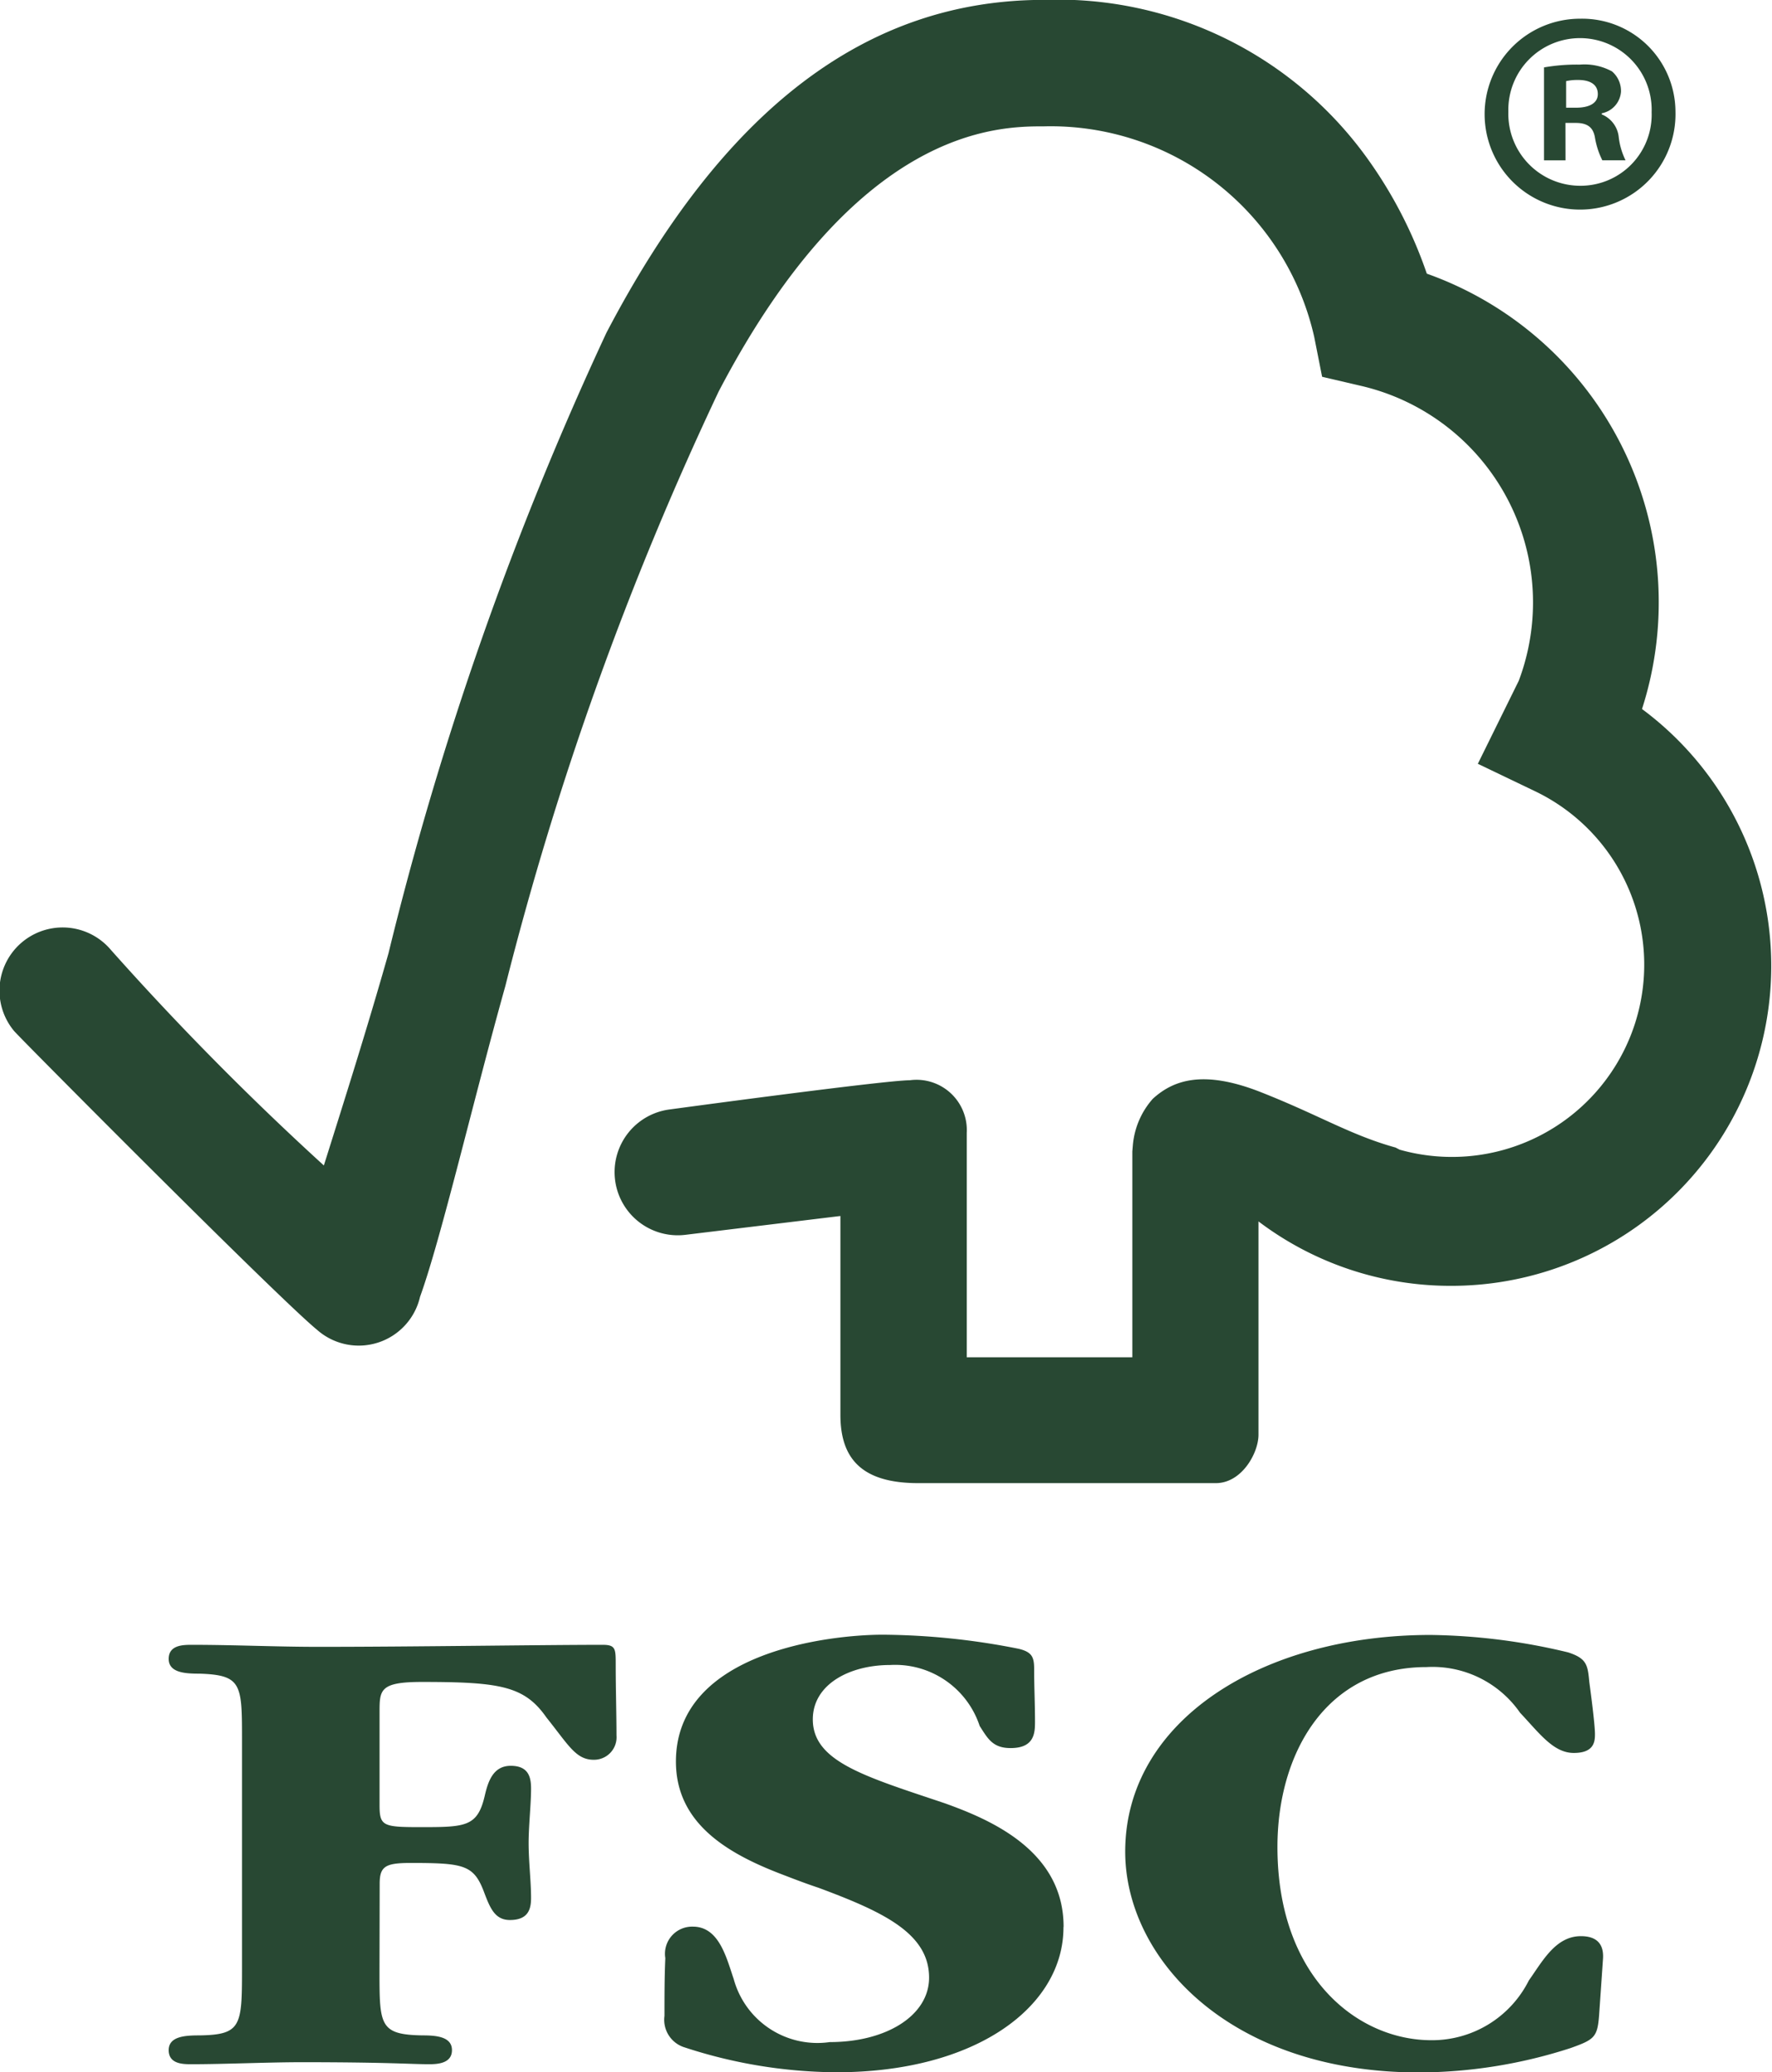
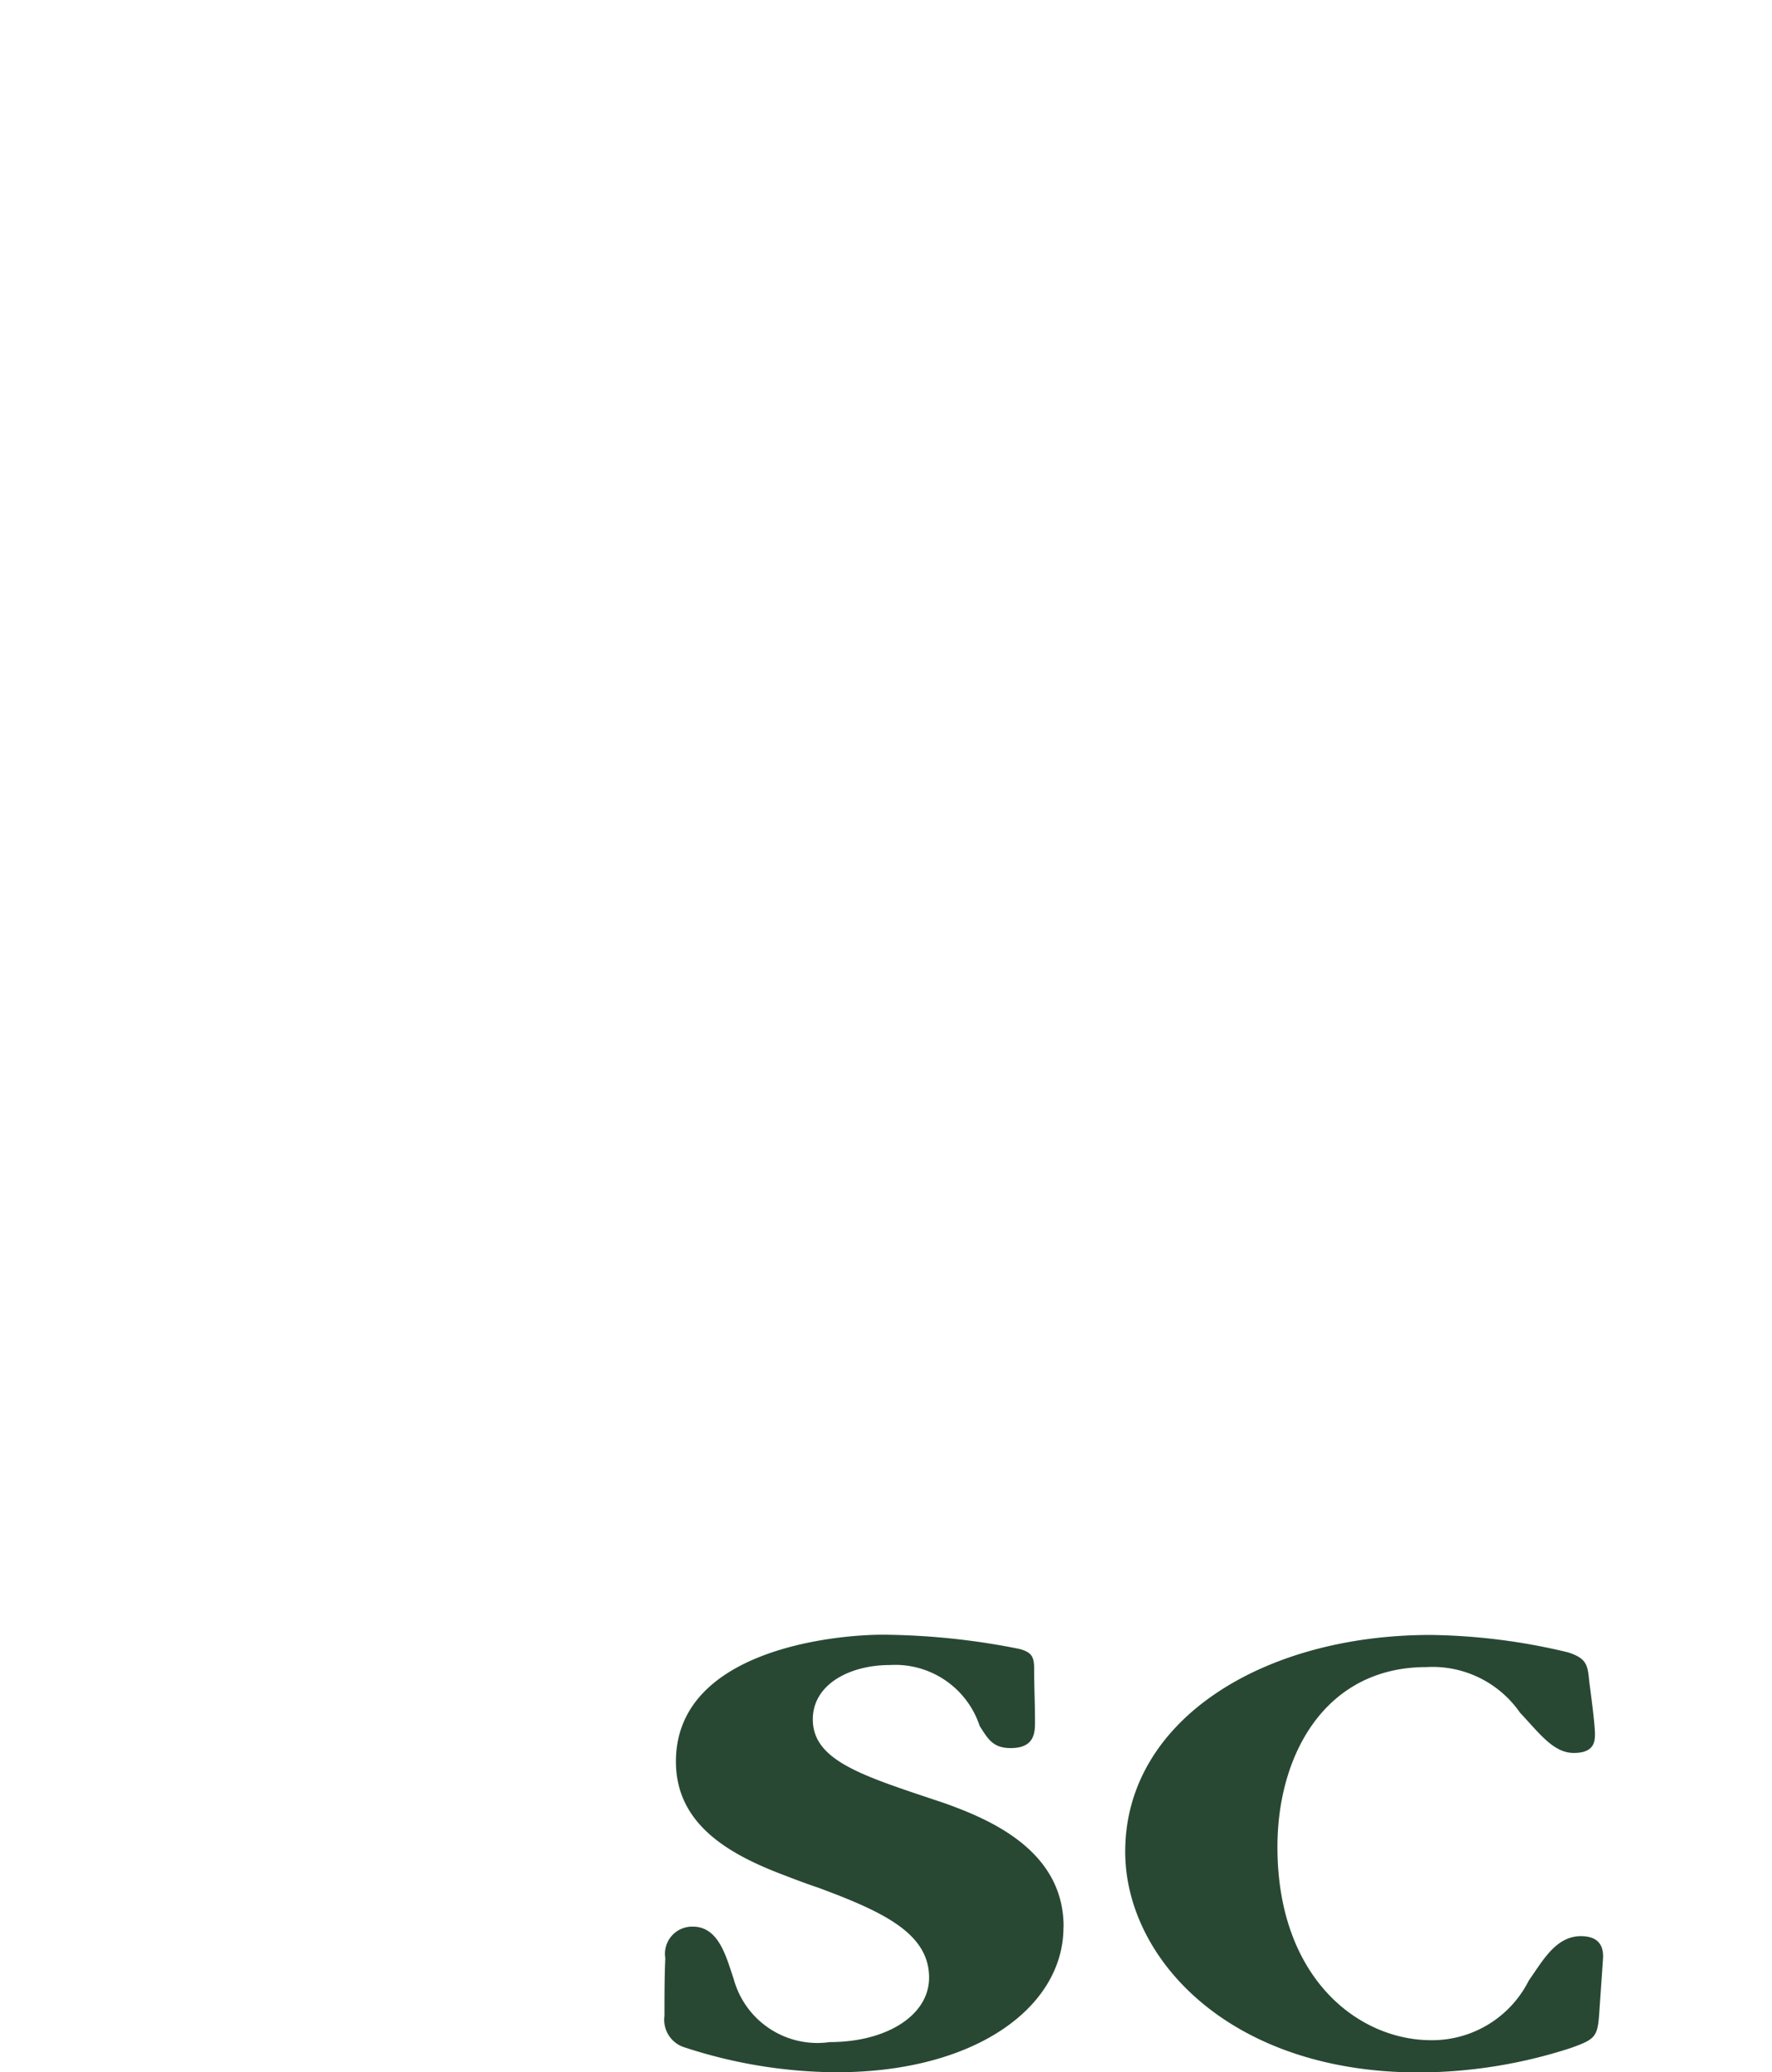
<svg xmlns="http://www.w3.org/2000/svg" id="Group_58" data-name="Group 58" width="29.076" height="34" viewBox="0 0 29.076 34">
  <g id="Group_55" data-name="Group 55" transform="translate(2.767 26.822)">
-     <path id="Path_101" data-name="Path 101" d="M334.792,697.724c0,.891,0,1.046.708,1.057.227,0,.481.022.481.242s-.24.231-.374.231c-.307,0-.655-.033-2.1-.033-.534,0-1.269.033-1.8.033-.134,0-.374,0-.374-.231s.281-.242.508-.242c.681-.011.695-.154.695-1.079v-3.809c0-.881-.014-1.024-.695-1.047-.227,0-.508-.011-.508-.242s.24-.231.387-.231c.682,0,1.376.033,2.071.033,1.55,0,3.688-.033,4.663-.033.214,0,.214.066.214.33,0,.385.013.837.013,1.156a.37.37,0,0,1-.374.4c-.294,0-.414-.242-.775-.693-.361-.518-.762-.584-2.044-.584-.695,0-.695.132-.695.5v1.519c0,.342.053.363.655.363.748,0,.949,0,1.069-.506.053-.231.134-.5.428-.5s.334.188.334.375c0,.253-.04.606-.04.892,0,.308.04.627.04.9,0,.176-.04.363-.347.363-.24,0-.321-.187-.414-.43-.173-.473-.321-.506-1.215-.506-.414,0-.508.055-.508.341Z" transform="translate(-331.332 -692.208)" fill="#284833" />
    <path id="Path_102" data-name="Path 102" d="M352.236,696.882c0,1.3-1.43,2.378-3.728,2.378a8.119,8.119,0,0,1-2.485-.407.473.473,0,0,1-.334-.517c0-.308,0-.65.014-.948a.445.445,0,0,1,.454-.517c.427,0,.548.507.668.859a1.423,1.423,0,0,0,1.576,1.035c.935,0,1.63-.44,1.63-1.057,0-.726-.748-1.079-1.817-1.476-.2-.066-.4-.143-.6-.22-.895-.342-1.737-.837-1.737-1.85,0-1.817,2.565-2.081,3.393-2.081a11.72,11.72,0,0,1,2.231.231c.227.055.254.143.254.341,0,.286.014.572.014.859,0,.187-.014.429-.4.429-.294,0-.374-.154-.508-.363a1.46,1.46,0,0,0-1.469-1c-.668,0-1.269.319-1.269.892,0,.694.855.936,2.164,1.376.735.264,1.951.771,1.951,2.025Z" transform="translate(-337.553 -692.082)" fill="#284833" />
    <path id="Path_103" data-name="Path 103" d="M366.808,698.324c-.027.363-.08.4-.468.539a8.153,8.153,0,0,1-2.485.4c-3.126,0-4.823-1.882-4.823-3.622,0-2.158,2.258-3.556,5.01-3.556a10.1,10.1,0,0,1,2.258.286c.308.1.321.209.347.484.027.2.093.7.093.858,0,.121-.013.308-.347.308s-.561-.319-.882-.66a1.749,1.749,0,0,0-1.536-.749c-1.657,0-2.445,1.431-2.445,2.951,0,2.147,1.323,3.171,2.525,3.171a1.776,1.776,0,0,0,1.6-.98c.227-.32.44-.727.855-.727.347,0,.374.231.361.385Z" transform="translate(-343.336 -692.082)" fill="#284833" />
  </g>
  <g id="Group_57" data-name="Group 57" transform="translate(0 0)">
-     <path id="Path_104" data-name="Path 104" d="M350.7,657.277l.67-1.359a3.648,3.648,0,0,0-2.576-4.835l-.651-.152-.13-.656a4.433,4.433,0,0,0-4.428-3.453c-.759,0-3.069,0-5.344,4.351a53.341,53.341,0,0,0-3.5,9.754c-.527,1.879-1.052,4.136-1.4,5.1a1.032,1.032,0,0,1-1.69.54c-.636-.52-4.865-4.778-4.969-4.9a1.036,1.036,0,1,1,1.589-1.33,47.674,47.674,0,0,0,3.492,3.534c.346-1.1.7-2.213,1.06-3.479a54.971,54.971,0,0,1,3.576-10.182c1.923-3.676,4.272-5.463,7.181-5.463a6.255,6.255,0,0,1,5.281,2.568,7.262,7.262,0,0,1,1,1.924,5.722,5.722,0,0,1,3.531,7.143,5.249,5.249,0,0,1-3.13,9.464,5.224,5.224,0,0,1-3.163-1.057v3.5c0,.3-.274.794-.7.794h-4.884c-.941,0-1.276-.416-1.276-1.121V664.7l-2.544.309a1.036,1.036,0,1,1-.25-2.058s3.518-.478,3.932-.478a.825.825,0,0,1,.935.862v3.683h2.717v-3.378l.008-.094a1.317,1.317,0,0,1,.328-.769c.329-.3.815-.486,1.772-.109s1.474.705,2.211.909l.067.035a3.155,3.155,0,0,0,2.218-5.883l-.938-.45" transform="translate(-326.449 -644.749)" fill="#284833" />
    <g id="Group_56" data-name="Group 56" transform="translate(24.361 0.307)">
-       <path id="Path_105" data-name="Path 105" d="M372.569,646.815a1.566,1.566,0,1,1-1.561-1.524A1.531,1.531,0,0,1,372.569,646.815Zm-2.742,0a1.181,1.181,0,0,0,1.189,1.217,1.167,1.167,0,0,0,1.162-1.208,1.176,1.176,0,1,0-2.351-.009Zm.938.8h-.353V646.09a3.109,3.109,0,0,1,.586-.046.947.947,0,0,1,.529.111.422.422,0,0,1,.148.335.39.39,0,0,1-.316.353v.018a.451.451,0,0,1,.279.372,1.165,1.165,0,0,0,.112.381h-.381a1.314,1.314,0,0,1-.121-.372c-.028-.167-.121-.241-.316-.241h-.168Zm.01-.864h.167c.195,0,.353-.065.353-.223,0-.139-.1-.232-.325-.232a.859.859,0,0,0-.195.019Z" transform="translate(-369.438 -645.291)" fill="#284833" />
-     </g>
+       </g>
  </g>
</svg>